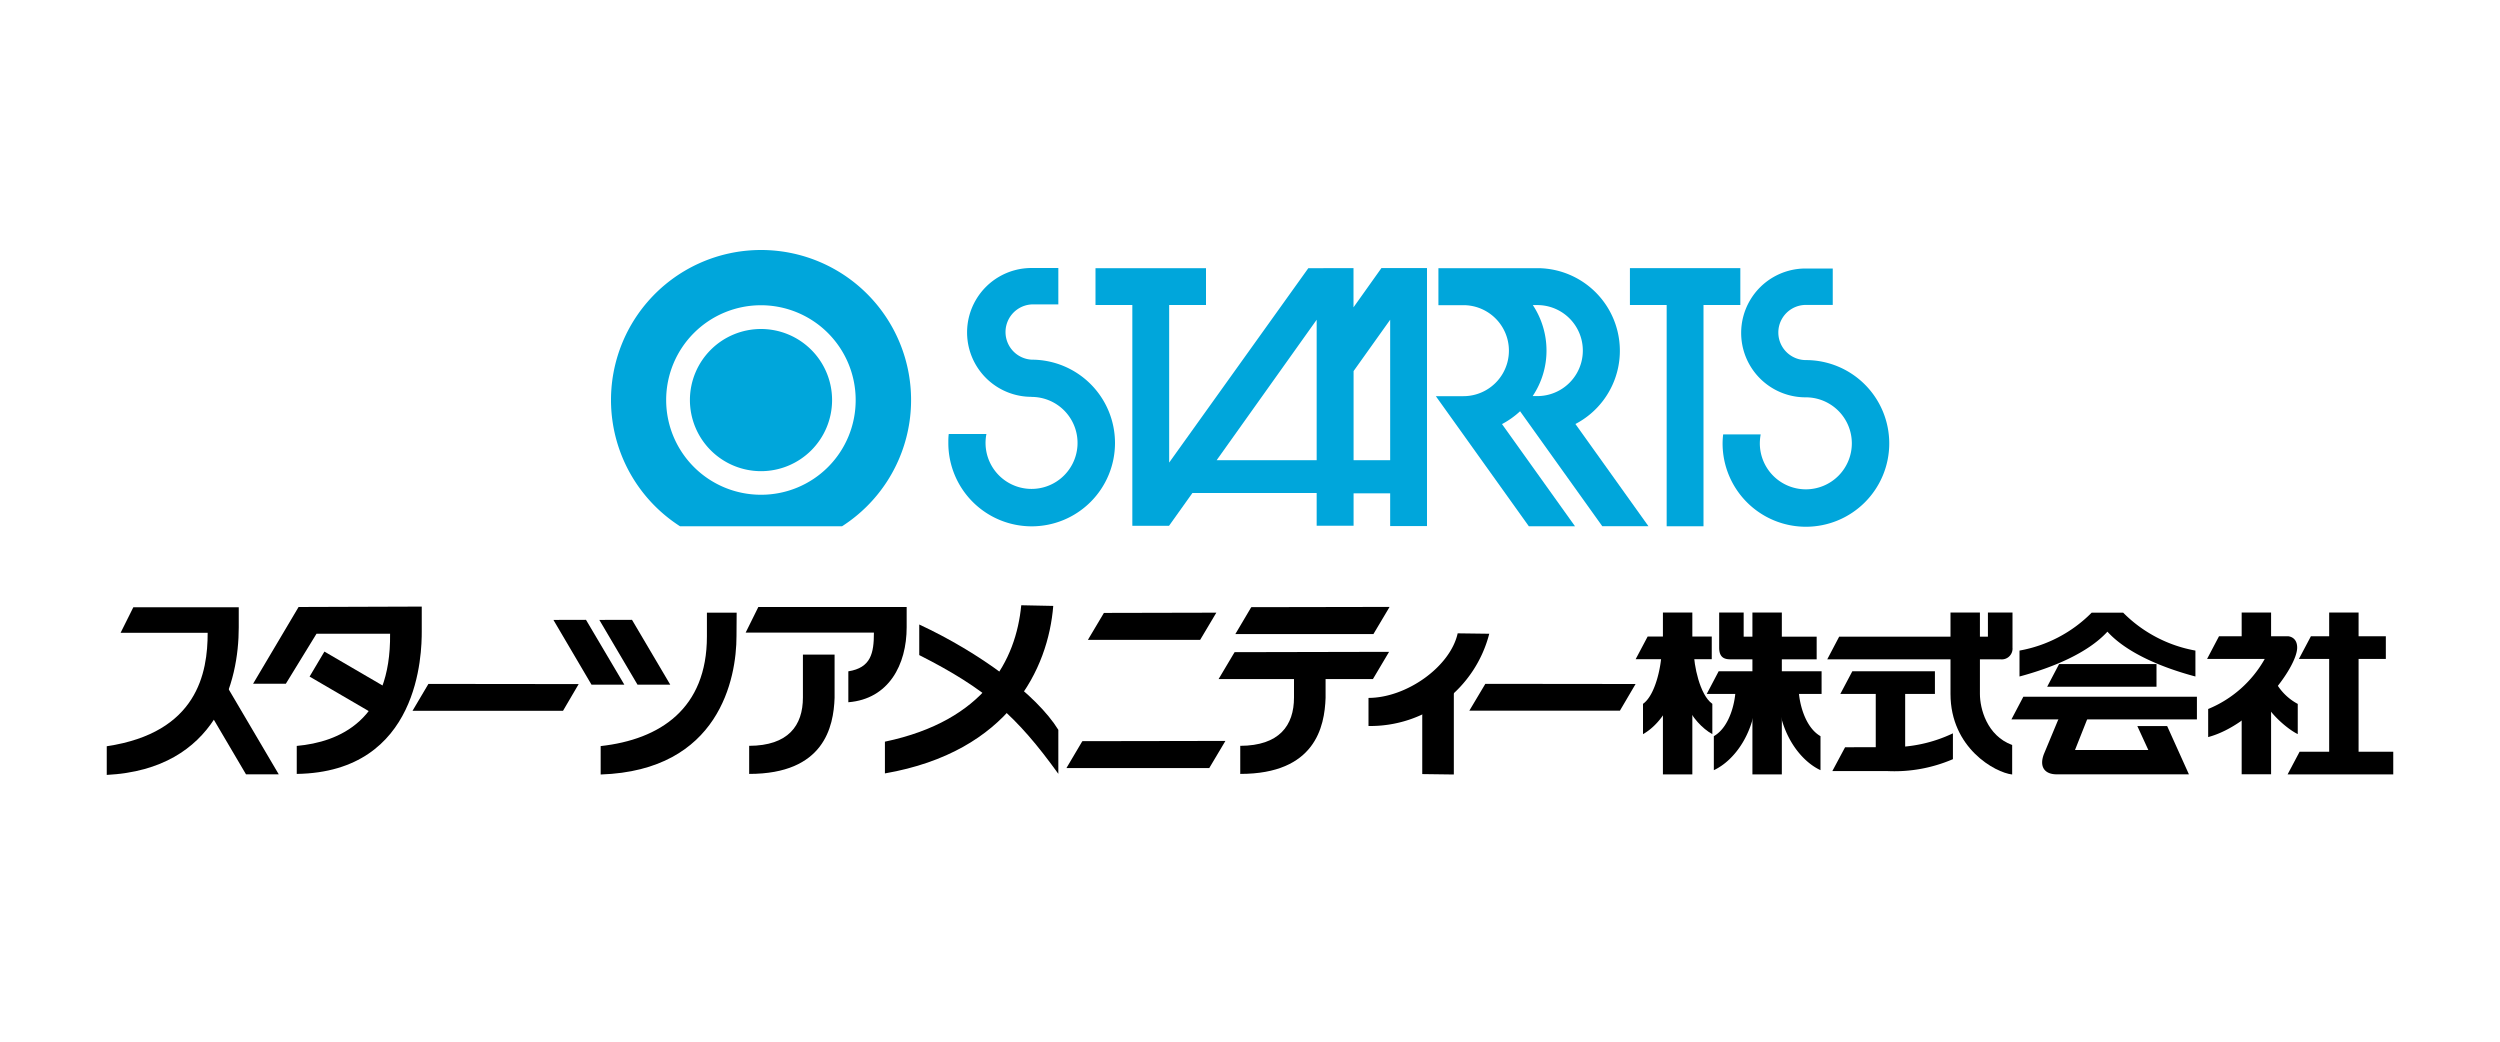
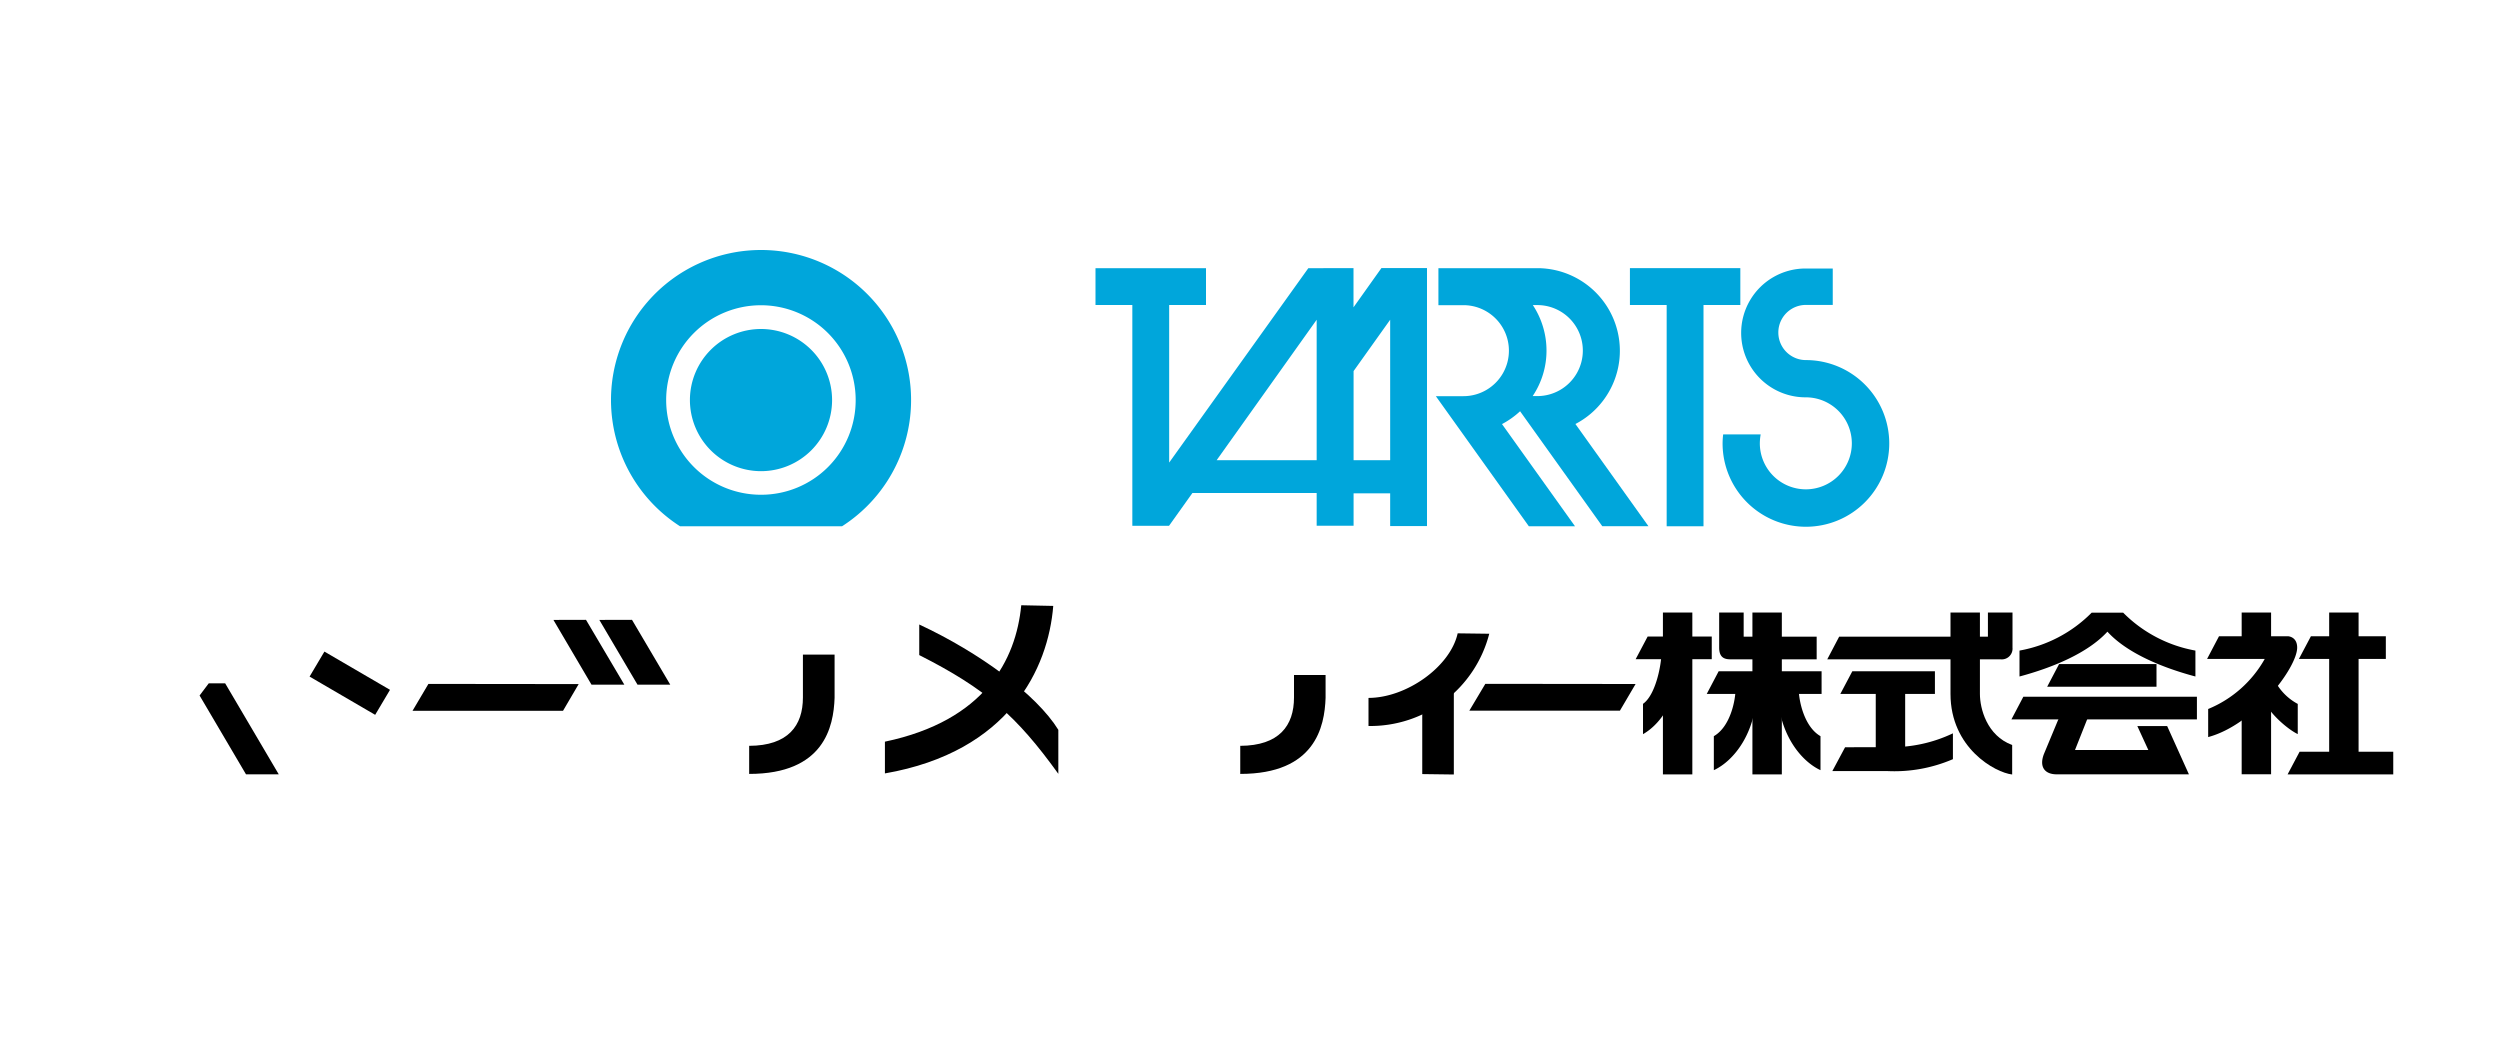
<svg xmlns="http://www.w3.org/2000/svg" id="レイヤー_1" data-name="レイヤー 1" viewBox="0 0 300 125">
  <defs>
    <style>.cls-2{fill:#00a6db}</style>
  </defs>
-   <path fill="#fff" d="M0 0h300v125H0z" />
-   <path class="cls-2" d="M123.78 47.62a7.73 7.73 0 1 1 0-15.46H127v4.37h-3.2a3.32 3.32 0 0 0 0 6.63 10 10 0 1 1-10 10c0-.36 0-.72.05-1.08h4.52a5.52 5.52 0 1 0 5.39-4.45z" />
  <path class="cls-2" d="M171.24 32.17h-5.47l-3.35 4.71v-4.7H157l-16.7 23.33V36.6h4.42v-4.42h-13.26v4.42h4.42v26.5h4.4l2.81-3.94H158v3.93h4.43V59.2h4.39v3.93h4.42V32.18zM158 55.22h-12l12-16.85zm8.82 0h-4.39V44.53l4.39-6.16zm15.59-5.87l9.86 13.79h5.54l-8.76-12.26a9.91 9.91 0 0 0-4.56-18.7h-11.88v4.44h3a5.46 5.46 0 1 1 0 10.92h-3.31l11.16 15.61H189l-8.76-12.26a10.17 10.17 0 0 0 2.17-1.54zm2.07-12.74a5.46 5.46 0 0 1 0 10.92h-.56a9.77 9.77 0 0 0 1.66-5.45 9.89 9.89 0 0 0-1.64-5.47zm24.36-4.43h-13.25v4.42H200v26.55h4.42V36.6h4.42v-4.42z" />
  <path class="cls-2" d="M216.67 47.68a7.73 7.73 0 0 1 0-15.46h3.26v4.37h-3.22a3.31 3.31 0 0 0 0 6.62 10 10 0 1 1-10 10 9.48 9.48 0 0 1 .07-1.08h4.5a6.38 6.38 0 0 0-.1 1.08 5.52 5.52 0 1 0 5.5-5.53zM91.32 30a18 18 0 0 0-9.72 33.15h19.45A18 18 0 0 0 91.32 30zm0 29.37A11.37 11.37 0 1 1 102.68 48a11.34 11.34 0 0 1-11.36 11.37zM82.79 48a8.53 8.53 0 1 1 8.53 8.54A8.54 8.54 0 0 1 82.79 48z" />
  <path d="M96.35 78.55v5.15c0 3.37-1.76 5.78-6.45 5.8v3.37c9 0 10.13-5.66 10.25-9.12v-5.2zm30.04-5.84c-.6 7.5-5.26 17.5-20.2 20.1V89c12-2.52 15.73-9.81 16.36-16.37z" />
  <path d="M127 92.86v-5.28c-2.63-4.26-9.46-9.27-16.69-12.64v3.67c8.04 4.07 11.69 7.31 16.69 14.25zM279.5 73.5h3.53v18.14h-3.53zm-69.21 0h3.53v19.43h-3.53zm14.8 8.91h3.53v8.54h-3.53zm-25.54-8.91h3.53v19.43h-3.53zm34.51 9.77V73.5h3.53v9.77c0 1.74.82 5 3.87 6.13v3.54c-2.04-.23-7.4-3.18-7.4-9.67zM269 73.5h3.53v4.01H269zm0 9.96h3.53v9.45H269z" />
  <path d="M275.87 79.07h10.43v-2.72h-8.99l-1.44 2.72zm-30.21 3.34h13.12v-2.72h-11.69l-1.43 2.72zm-4.29 3.92h22.26v-2.72H242.8l-1.43 2.72zm-2.82-9.93H220.7l-1.43 2.72h20.81a1.29 1.29 0 0 0 1.42-1.4V73.5h-2.95zm-17.71 6.87h11.35v-2.72h-9.91l-1.44 2.72zm-16.03 0h13.78v-2.72h-12.35l-1.43 2.72zm-8.53-4.17h9.13v-2.72h-7.69l-1.44 2.72zm75.49-.03h-6.92l1.43-2.72h8.29c-.07 0 1.09 0 1.09 1.36 0 2.4-5.12 9.24-10.68 10.74v-3.37a13.8 13.8 0 0 0 6.79-6.01zm2.74 13.86h12.68v-2.72h-11.24l-1.44 2.72z" />
  <path d="M272.93 81.58a6.59 6.59 0 0 0 2.8 2.89v3.62c-1.13-.53-3.79-2.66-4.44-4.87zm-22.15 3.93h-3.44l-2.06 4.95c-.61 1.56.08 2.46 1.53 2.46h15.86l-2.61-5.79h-3.58L257.8 90H249zm2.11-9.71c2.35 2.58 6.61 4.33 10.56 5.38v-3.11a16.27 16.27 0 0 1-8.67-4.55H251a16.19 16.19 0 0 1-8.66 4.55v3.11c3.93-1.05 8.19-2.8 10.55-5.38zM226.7 89.66a17.07 17.07 0 0 0 7.65-1.66v3.1a17.75 17.75 0 0 1-7.85 1.43h-6.62l1.53-2.86zM209.24 76.4H218v2.72h-10.28c-.64 0-1.42-.09-1.42-1.4V73.5h2.94zm6.6 6.18c0 1.47.64 4.62 2.62 5.76v4.08c-2.4-1.11-5.16-4.51-5.16-9.84zm-7.57 0c0 1.47-.63 4.62-2.61 5.76v4.08c2.4-1.11 5.15-4.51 5.15-9.84zm-8.89-4.32c0 1.46-.68 5.12-2.22 6.2v3.64c2.47-1.4 4.58-5 4.54-9.84z" />
-   <path d="M203.26 78.26c0 1.46.68 5.12 2.22 6.2v3.64c-2.47-1.4-4.58-5-4.55-9.84zM24.92 75.94H14.47L16 72.87h12.65v2.43c0 6.39-2.53 17-15.84 17.69v-3.44c10.9-1.63 12.11-8.83 12.11-13.61z" />
  <path d="M23.95 83.46l5.57 9.46h3.93L27.02 82h-1.97m41.36-7.61l4.57 7.77h3.94l-4.6-7.78-3.91.01zm3.03 7.7l-1.88 3.21H49.5l1.91-3.23 18.03.02zm2.48-7.7l4.58 7.77h3.93l-4.59-7.78-3.92.01zm-26.9 11.39l1.78-3-7.87-4.59-1.78 3 7.87 4.59z" />
-   <path d="M35.83 72.84l-5.46 9.21h3.93l3.68-6h8.83c.12 10.41-6.12 13-11.2 13.46v3.36c14.8-.22 15-14.57 15-17.08v-3zm52.57.68h-3.57v2.86c0 8.66-5.62 12.36-12.75 13.15v3.41c14.26-.47 16.3-11.56 16.3-16.6zm16.47 2.39H89.48L91 72.84h17.8v2.43c0 4.49-2.14 8.61-7 9v-3.71c2.71-.43 3.07-2.17 3.07-4.65zm41.09-2.39l-1.94 3.26h-13.47l1.92-3.23 13.49-.03zm1.09 15.39l-1.94 3.26h-17.14l1.91-3.23 17.17-.03zm19.7-16.08l-1.94 3.26h-16.57l1.91-3.23 16.6-.03zm-.06 5.39l-1.94 3.27h-18.52l1.92-3.23 18.54-.04z" />
  <path d="M155.28 81v2.7c0 3.37-1.77 5.78-6.45 5.8v3.37c9 0 10.12-5.66 10.24-9.12V81zm19.18 11.94V81.19l-3.79 1.03v10.67l3.79.05z" />
  <path d="M174.92 76c-.88 4-6.13 7.74-10.7 7.75v3.37a14.74 14.74 0 0 0 14.49-11.07zm21.35 6.08l-1.88 3.2h-18.07l1.92-3.22 18.03.02z" />
</svg>